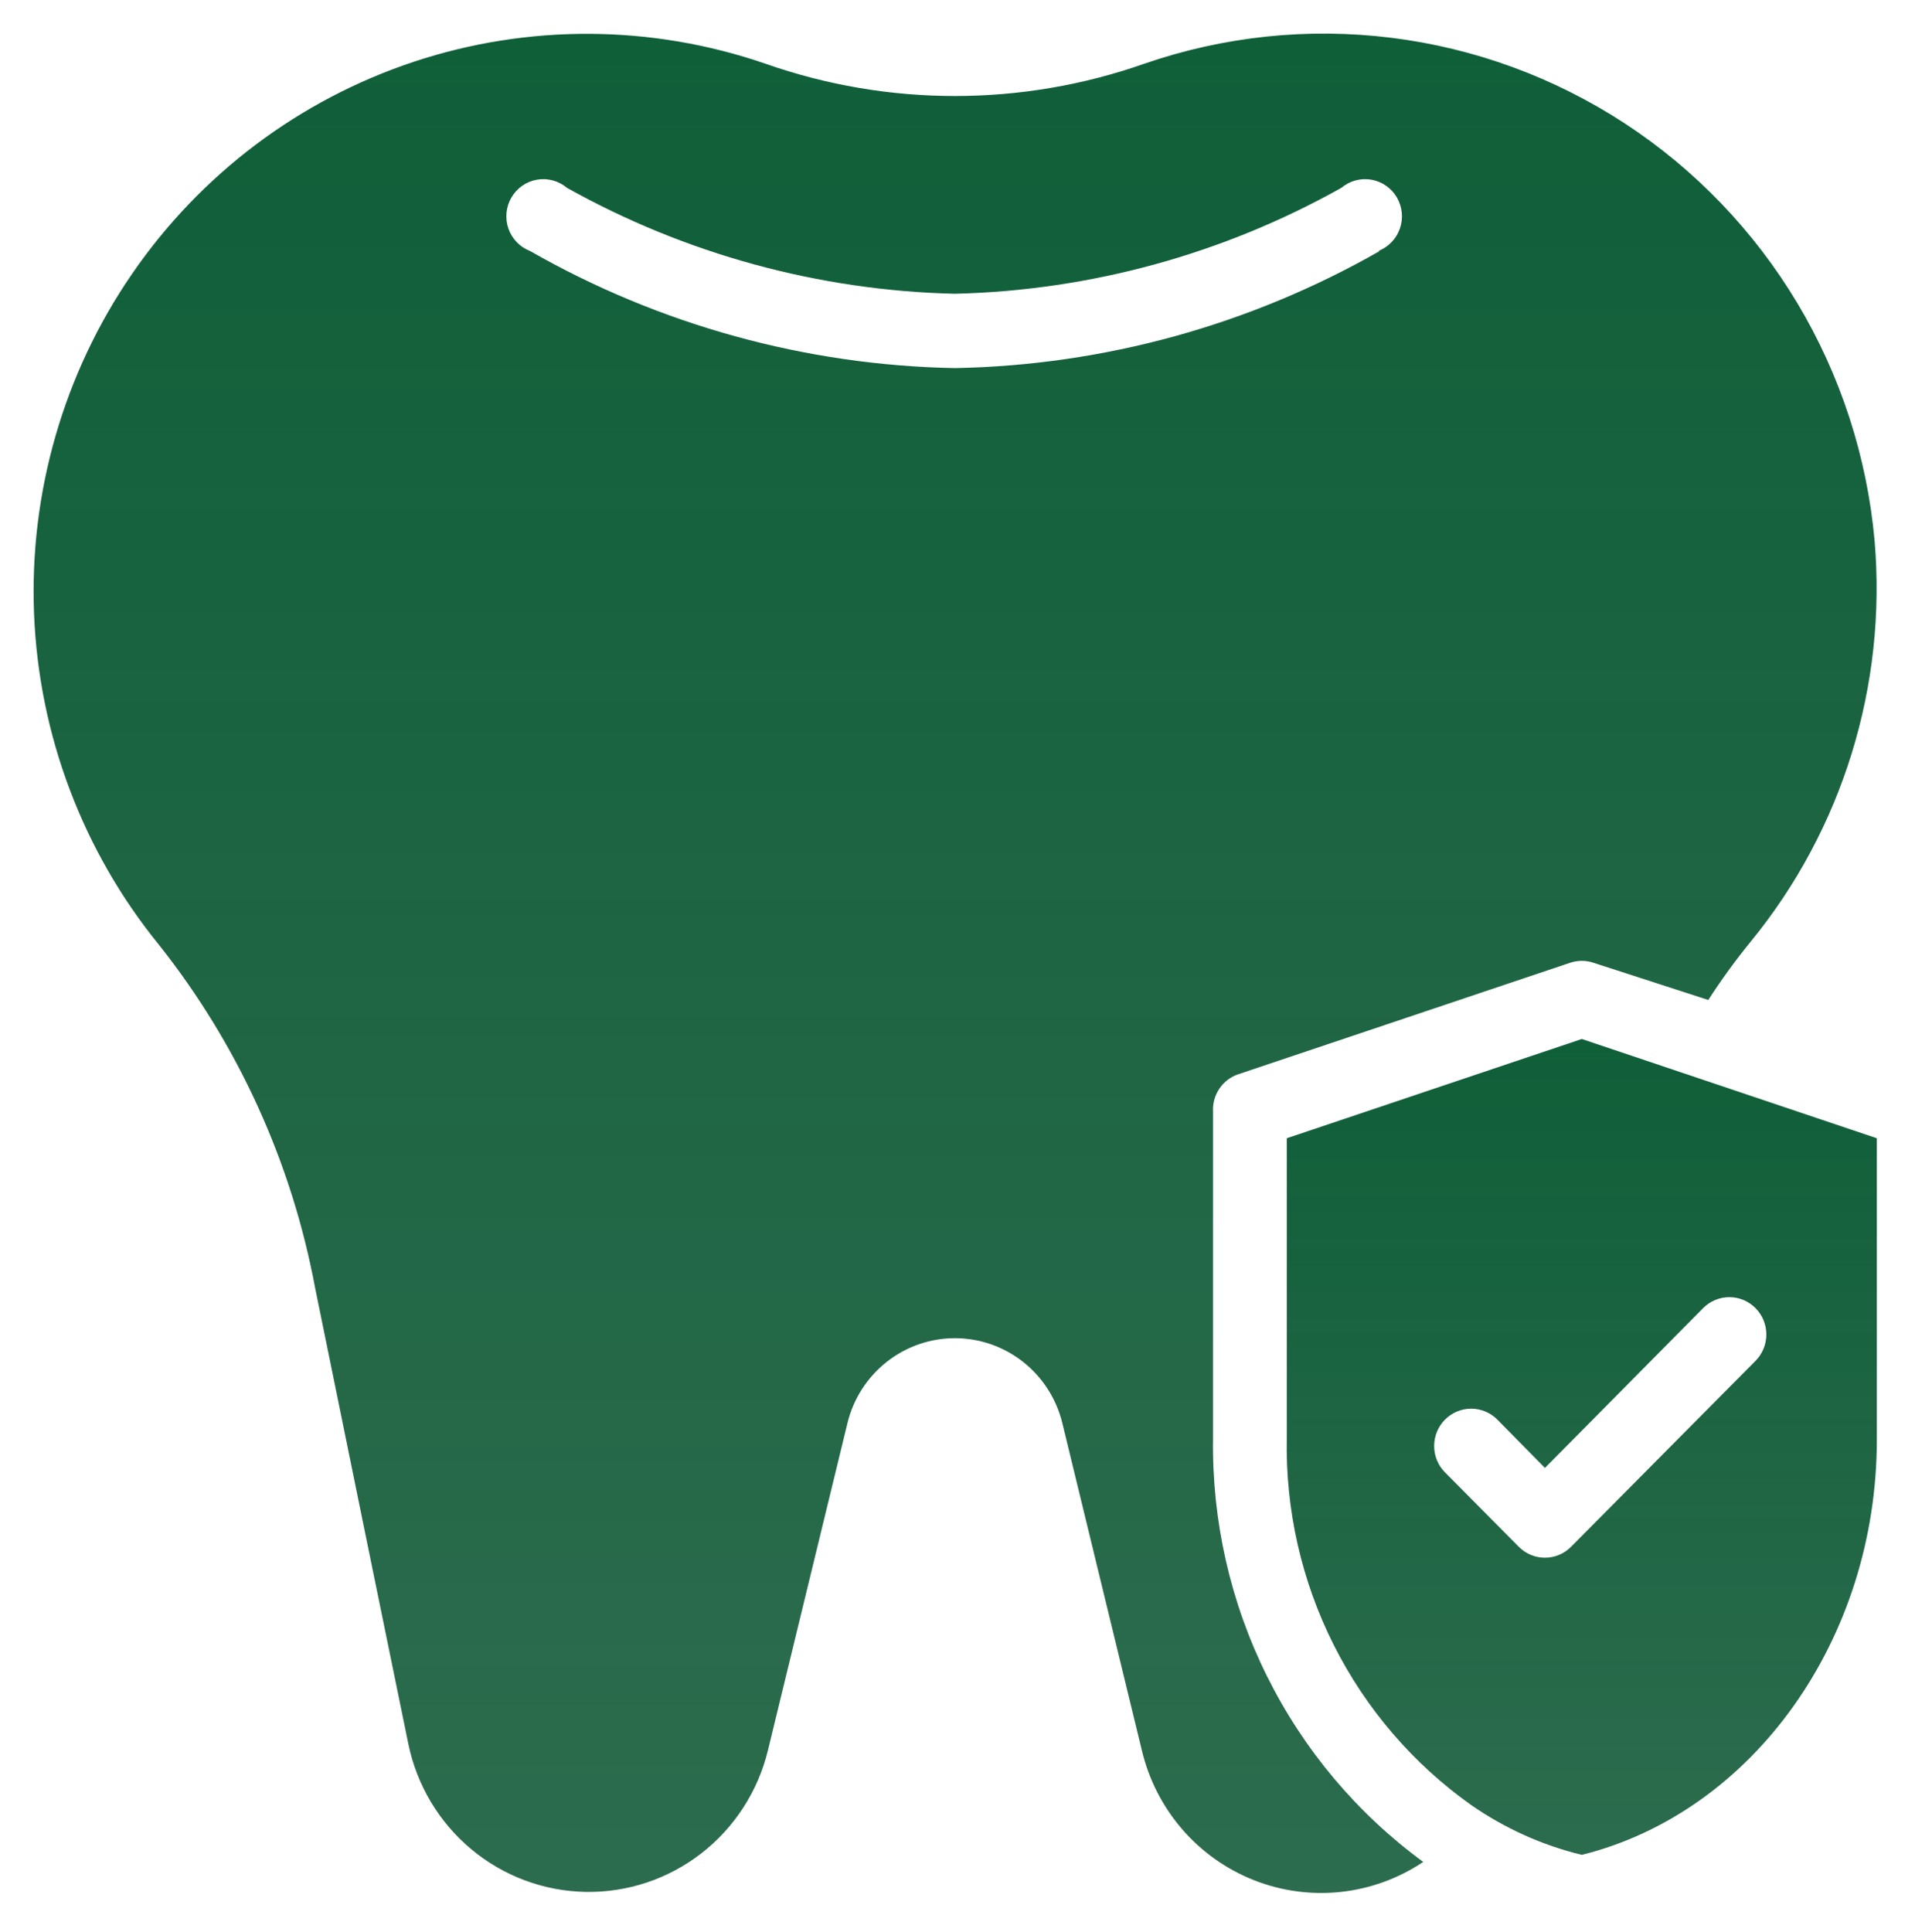
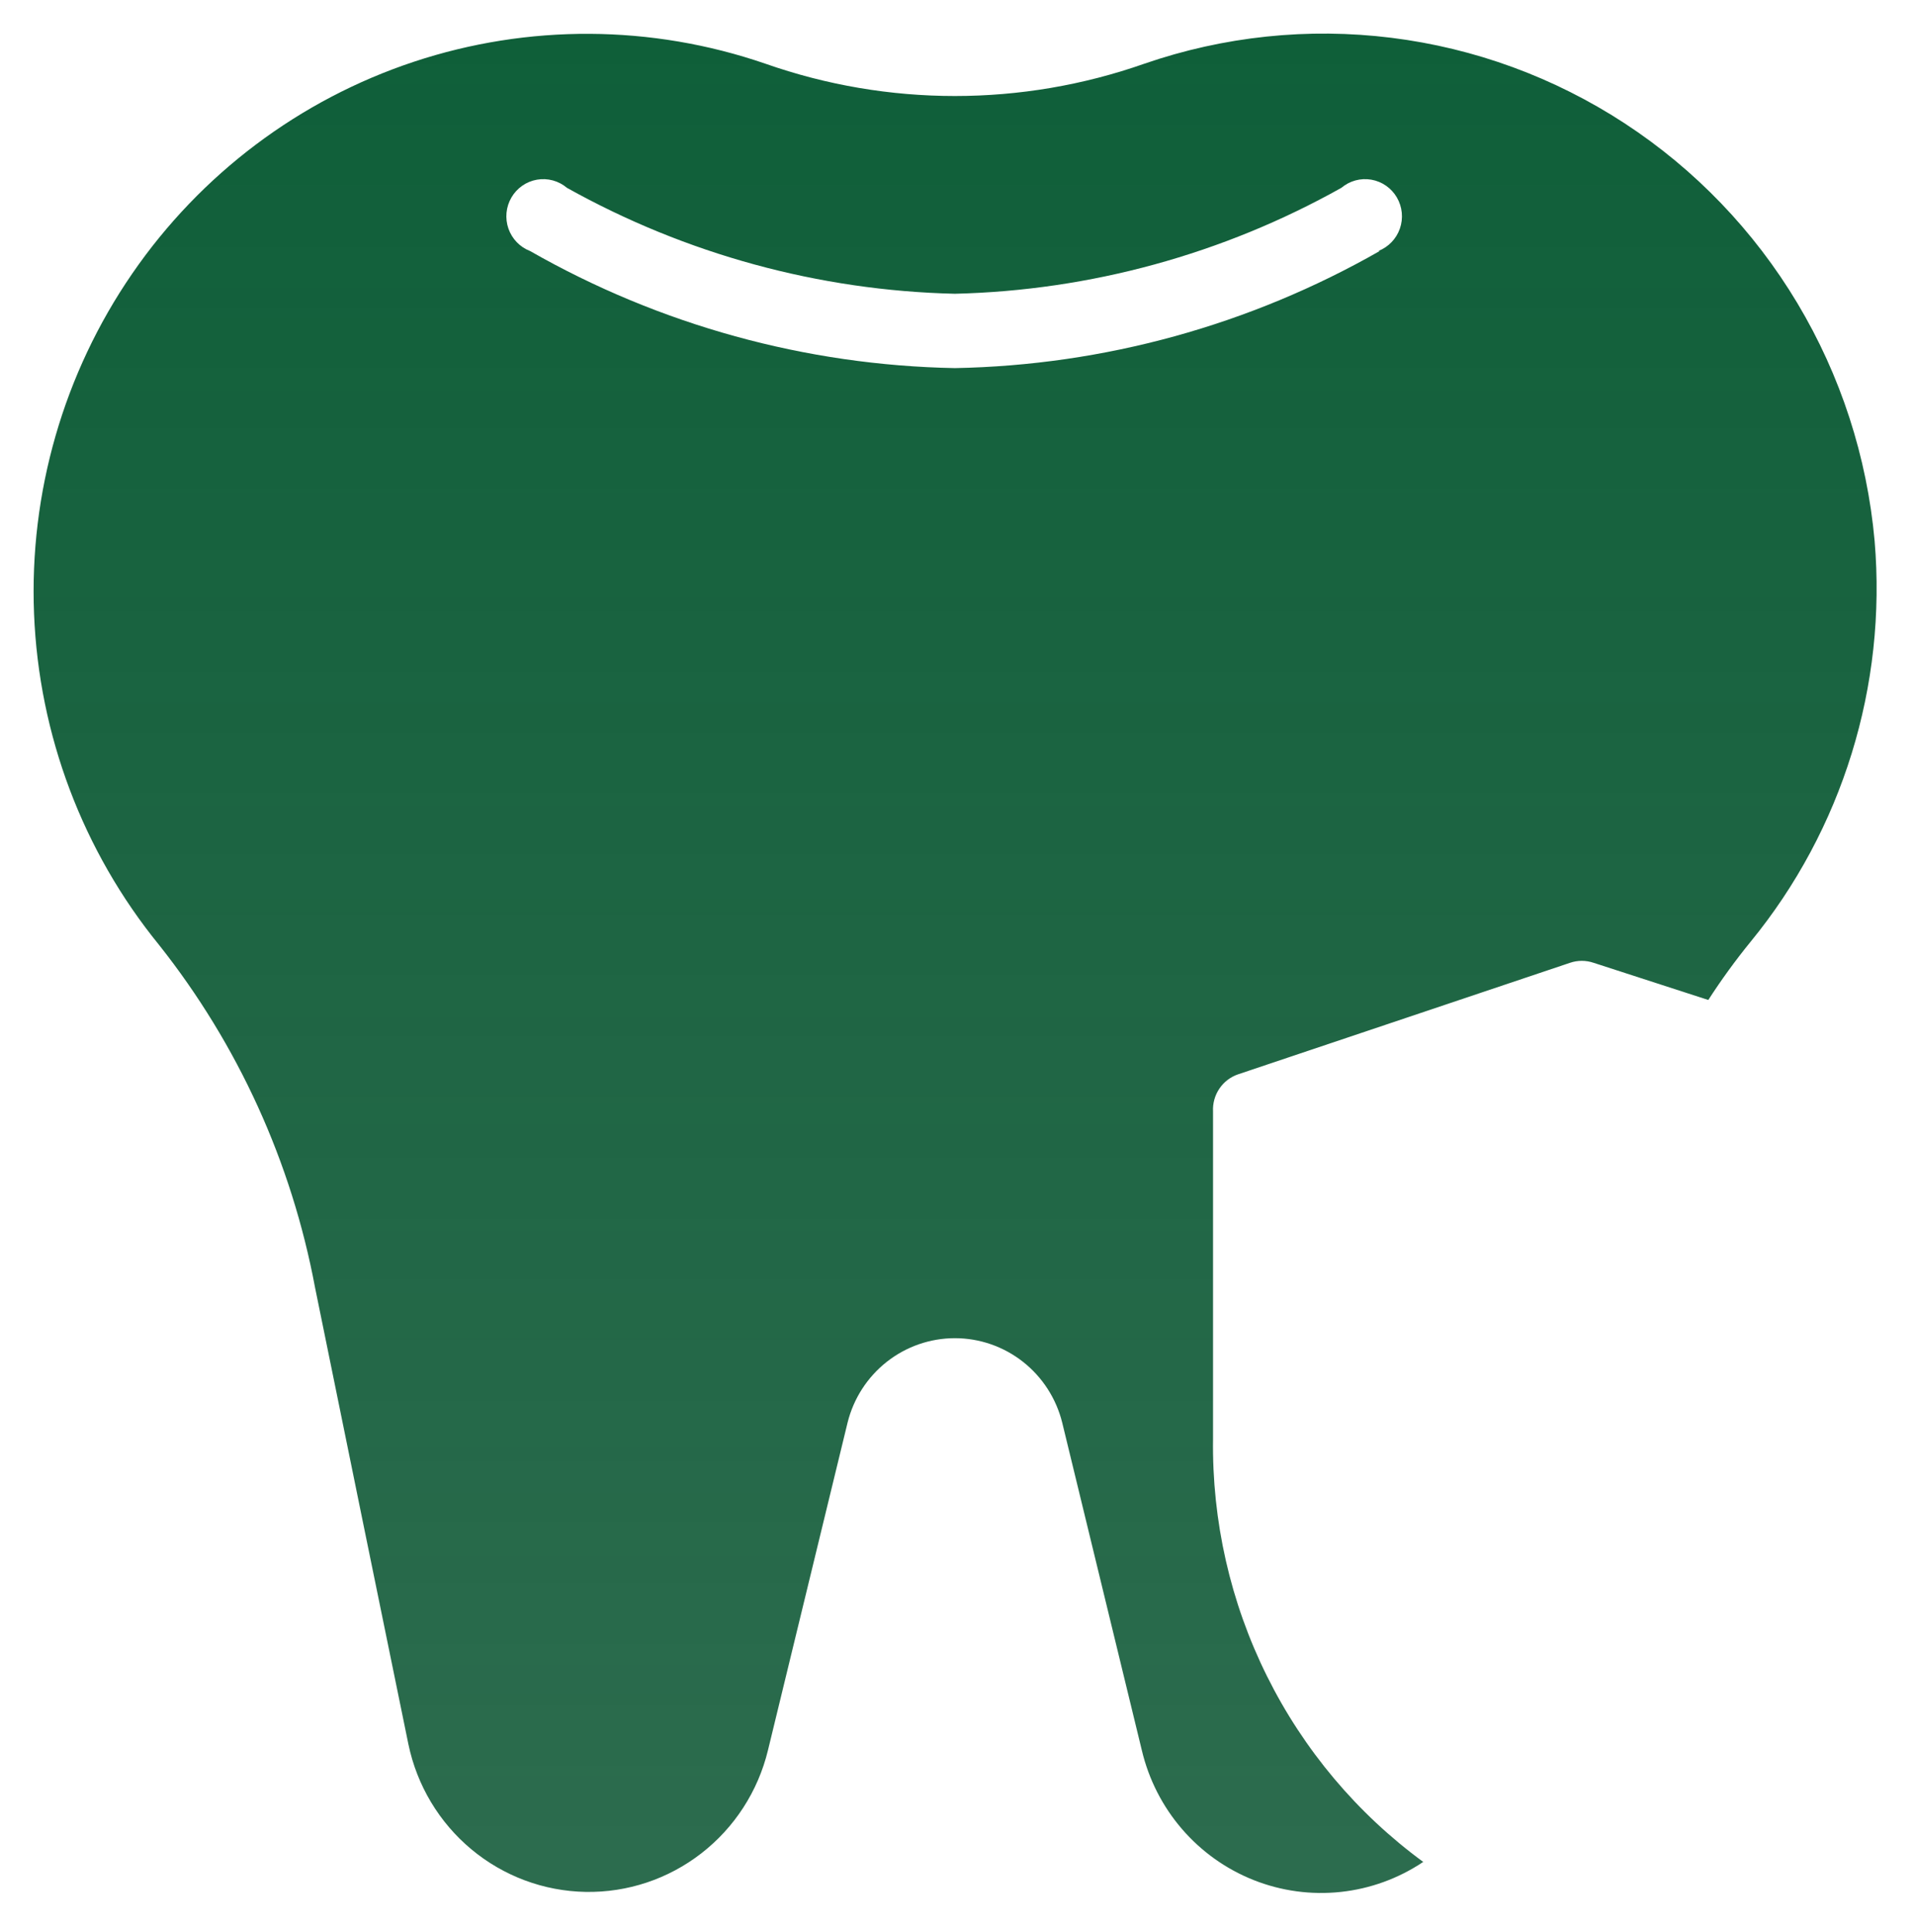
<svg xmlns="http://www.w3.org/2000/svg" width="228" height="230" viewBox="0 0 228 230" fill="none">
  <g filter="url(#filter0_d)">
    <path d="M219.192 60.399C218.293 50.382 215.147 40.701 209.992 32.089C204.837 23.476 197.807 16.157 189.433 10.685C181.06 5.212 171.562 1.729 161.657 0.499C151.752 -0.732 141.699 0.322 132.257 3.582C117.643 8.714 101.736 8.714 87.122 3.582C73.568 -1.078 58.877 -1.158 45.274 3.353C31.671 7.865 19.897 16.721 11.738 28.582C3.578 40.442 -0.524 54.66 0.054 69.081C0.632 83.502 5.857 97.34 14.94 108.499C24.346 120.364 30.722 134.372 33.512 149.297C37.112 166.997 41.547 188.635 44.62 203.636C45.638 208.546 48.281 212.962 52.116 216.159C55.951 219.356 60.75 221.145 65.727 221.233C70.703 221.32 75.561 219.701 79.504 216.64C83.448 213.58 86.242 209.26 87.429 204.388L96.913 165.36C97.626 162.489 99.272 159.942 101.586 158.121C103.901 156.301 106.753 155.312 109.689 155.312C112.626 155.312 115.478 156.301 117.793 158.121C120.107 159.942 121.752 162.489 122.466 165.36L131.95 204.388C132.773 207.852 134.413 211.064 136.731 213.752C139.05 216.44 141.978 218.524 145.267 219.827C148.555 221.13 152.108 221.614 155.621 221.237C159.135 220.861 162.507 219.635 165.45 217.663C157.579 211.896 151.198 204.308 146.843 195.537C142.487 186.766 140.286 177.069 140.424 167.263V128.323C140.374 127.358 140.639 126.403 141.178 125.604C141.717 124.805 142.501 124.206 143.409 123.898L182.925 110.623C183.836 110.312 184.824 110.312 185.735 110.623L199.39 115.048C200.944 112.639 202.63 110.32 204.439 108.1C215.359 94.757 220.655 77.632 219.192 60.399ZM160.269 25.884C144.824 34.702 127.438 39.493 109.689 39.823C91.941 39.493 74.555 34.702 59.109 25.884C58.513 25.654 57.974 25.296 57.529 24.835C57.084 24.374 56.745 23.821 56.533 23.214C56.322 22.607 56.245 21.96 56.307 21.32C56.369 20.68 56.569 20.061 56.893 19.507C57.216 18.953 57.656 18.476 58.181 18.11C58.706 17.745 59.304 17.499 59.933 17.39C60.562 17.281 61.207 17.311 61.823 17.479C62.439 17.647 63.011 17.948 63.5 18.361C77.659 26.267 93.508 30.594 109.689 30.973C125.814 30.585 141.604 26.257 155.703 18.361C156.192 17.948 156.764 17.647 157.38 17.479C157.997 17.311 158.642 17.281 159.271 17.39C159.899 17.499 160.497 17.745 161.022 18.11C161.547 18.476 161.987 18.953 162.311 19.507C162.634 20.061 162.834 20.68 162.896 21.32C162.958 21.96 162.881 22.607 162.67 23.214C162.459 23.821 162.119 24.374 161.674 24.835C161.229 25.296 160.69 25.654 160.094 25.884H160.269Z" fill="url(#paint0_linear)" />
  </g>
  <g filter="url(#filter1_d)">
-     <path d="M184.33 119.694L149.205 131.509V167.263C149.047 175.79 150.966 184.226 154.793 191.832C158.62 199.438 164.239 205.983 171.158 210.893C175.151 213.667 179.616 215.677 184.33 216.823C204.747 211.734 219.455 191.113 219.455 167.395V131.509L184.33 119.694ZM205.01 158.014L183.057 180.139C182.649 180.554 182.163 180.883 181.628 181.108C181.093 181.333 180.519 181.448 179.94 181.448C179.36 181.448 178.786 181.333 178.251 181.108C177.716 180.883 177.231 180.554 176.822 180.139L168.041 171.289C167.214 170.456 166.75 169.326 166.75 168.148C166.75 166.969 167.214 165.839 168.041 165.006C168.868 164.173 169.989 163.704 171.158 163.704C172.328 163.704 173.449 164.173 174.276 165.006L179.94 170.758L198.775 151.731C199.602 150.898 200.724 150.429 201.893 150.429C203.062 150.429 204.183 150.898 205.01 151.731C205.837 152.564 206.301 153.694 206.301 154.873C206.301 156.051 205.837 157.181 205.01 158.014V158.014Z" fill="url(#paint1_linear)" />
-   </g>
+     </g>
  <defs>
    <filter id="filter0_d" x="0" y="0" width="227.431" height="229.361" filterUnits="userSpaceOnUse" color-interpolation-filters="sRGB">
      <feFlood flood-opacity="0" result="BackgroundImageFix" />
      <feColorMatrix in="SourceAlpha" type="matrix" values="0 0 0 0 0 0 0 0 0 0 0 0 0 0 0 0 0 0 127 0" />
      <feOffset dx="4" dy="4" />
      <feGaussianBlur stdDeviation="2" />
      <feColorMatrix type="matrix" values="0 0 0 0 0.149 0 0 0 0 0.149 0 0 0 0 0.149 0 0 0 0.1 0" />
      <feBlend mode="normal" in2="BackgroundImageFix" result="effect1_dropShadow" />
      <feBlend mode="normal" in="SourceGraphic" in2="effect1_dropShadow" result="shape" />
    </filter>
    <filter id="filter1_d" x="149.196" y="119.694" width="78.259" height="105.129" filterUnits="userSpaceOnUse" color-interpolation-filters="sRGB">
      <feFlood flood-opacity="0" result="BackgroundImageFix" />
      <feColorMatrix in="SourceAlpha" type="matrix" values="0 0 0 0 0 0 0 0 0 0 0 0 0 0 0 0 0 0 127 0" />
      <feOffset dx="4" dy="4" />
      <feGaussianBlur stdDeviation="2" />
      <feColorMatrix type="matrix" values="0 0 0 0 0.149 0 0 0 0 0.149 0 0 0 0 0.149 0 0 0 0.1 0" />
      <feBlend mode="normal" in2="BackgroundImageFix" result="effect1_dropShadow" />
      <feBlend mode="normal" in="SourceGraphic" in2="effect1_dropShadow" result="shape" />
    </filter>
    <linearGradient id="paint0_linear" x1="109.715" y1="0" x2="109.715" y2="221.361" gradientUnits="userSpaceOnUse">
      <stop stop-color="#0F5F39" />
      <stop offset="1" stop-color="#105836" stop-opacity="0.88" />
    </linearGradient>
    <linearGradient id="paint1_linear" x1="184.326" y1="119.694" x2="184.326" y2="216.823" gradientUnits="userSpaceOnUse">
      <stop stop-color="#0F5F39" />
      <stop offset="1" stop-color="#105836" stop-opacity="0.88" />
    </linearGradient>
  </defs>
</svg>